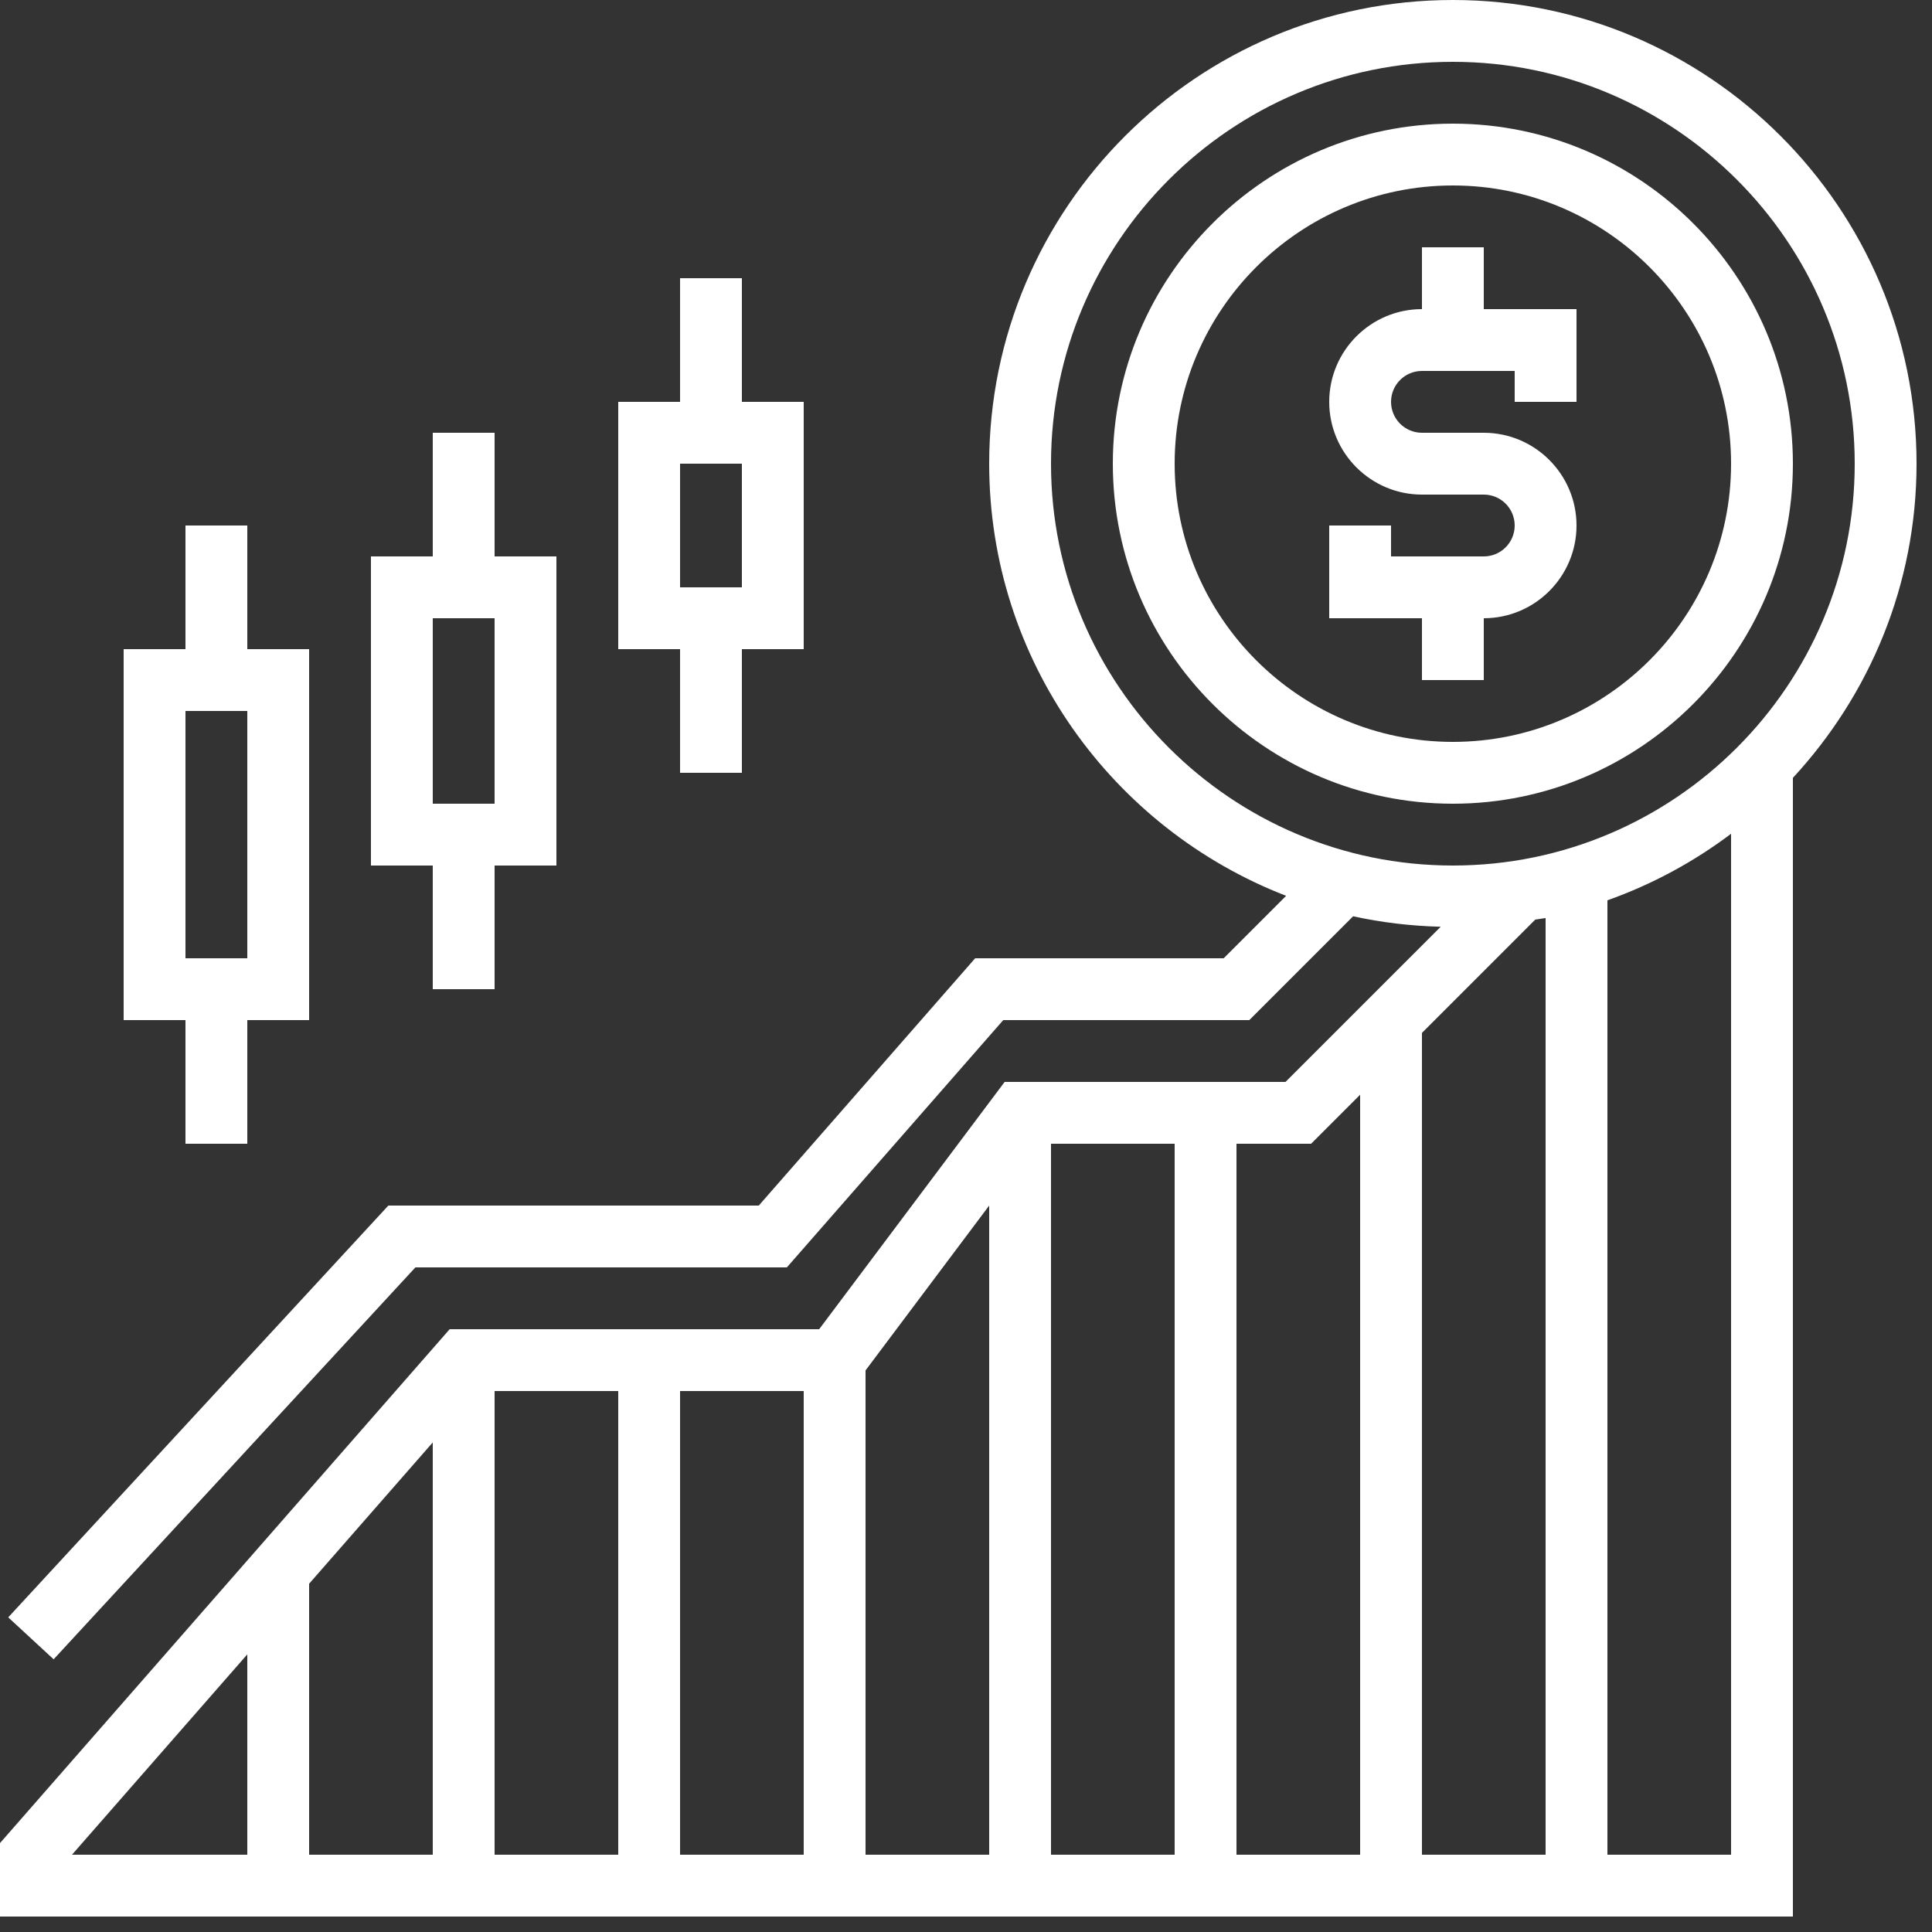
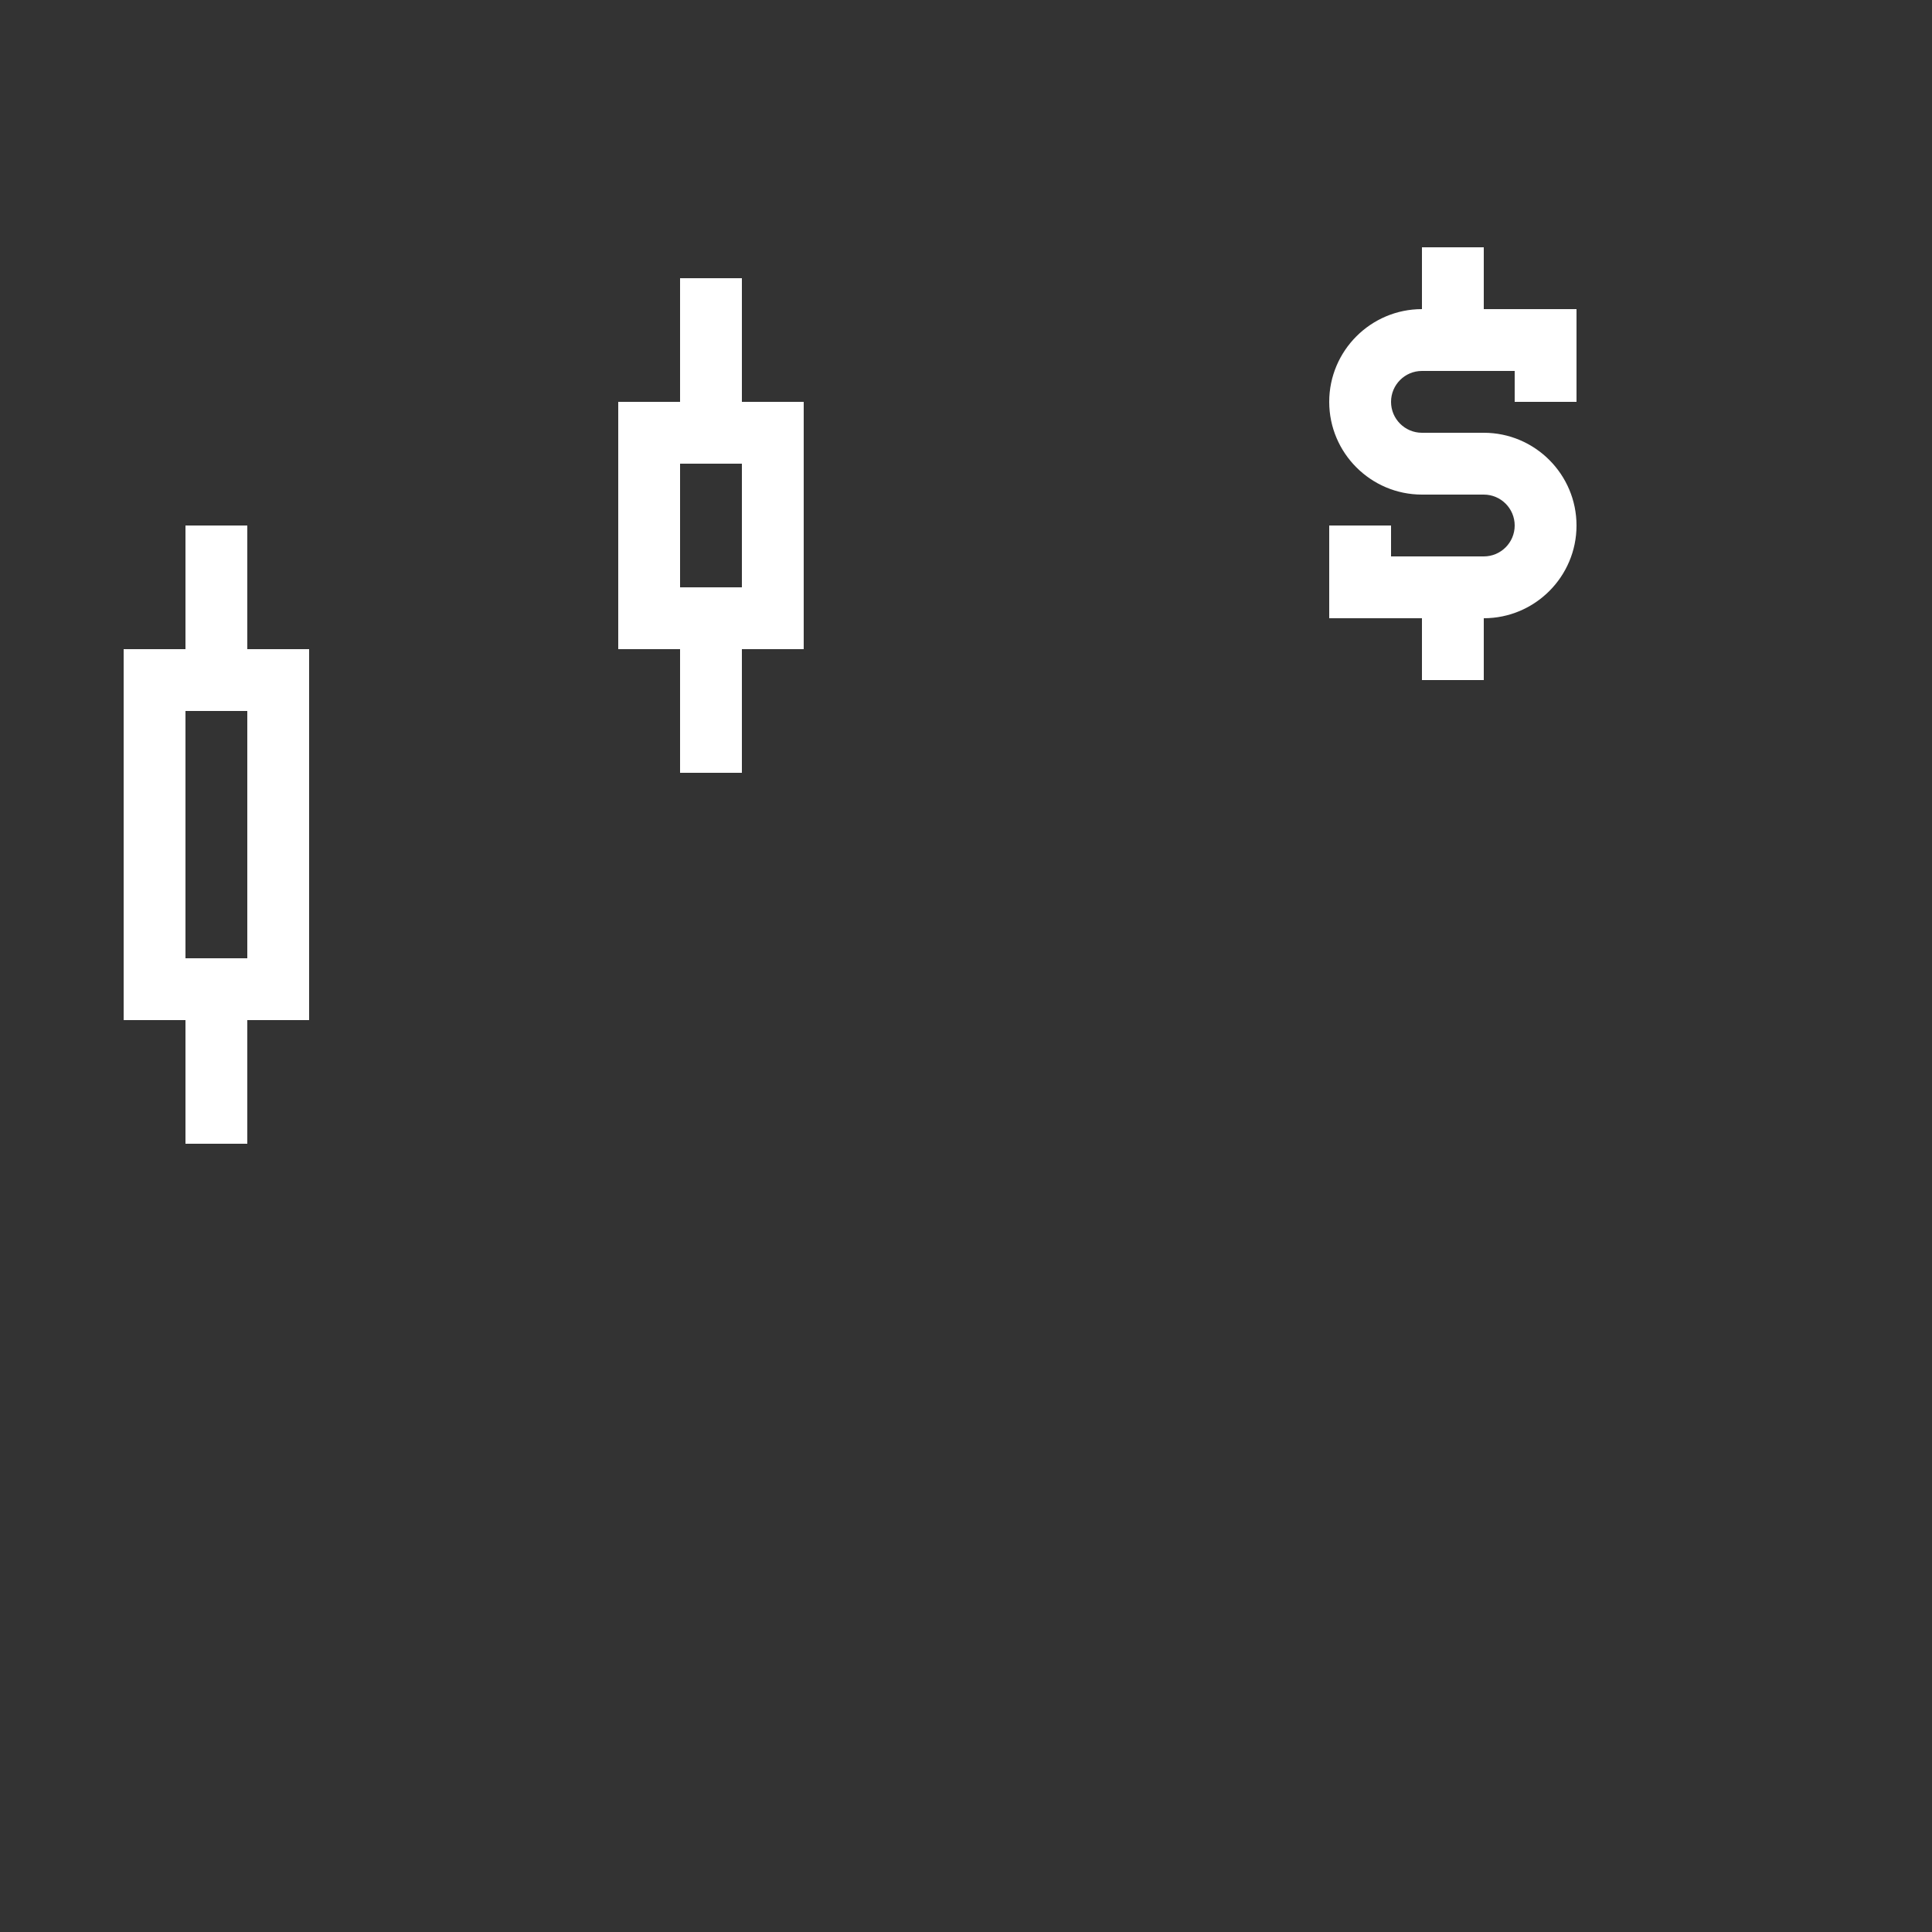
<svg xmlns="http://www.w3.org/2000/svg" width="100px" height="100px" viewBox="0 0 100 100" version="1.1">
  <rect x="0" y="0" width="100" height="100" fill="#333333" stroke="none" />
  <title>DAC41BCA-A22F-488F-9EC8-9EC51AD81BF8</title>
  <g id="Page-1" stroke="none" stroke-width="1" fill="none" fill-rule="evenodd">
    <g id="WhyteCaptial_homepage_1920px" transform="translate(-594, -1867)" fill="#FFFFFF" fill-rule="nonzero">
      <g id="003-stock-market" transform="translate(594, 1867)">
-         <path d="M76.8,35.2 L76.8,32 C79.446,32 81.6,29.846 81.6,27.2 C81.6,24.554 79.446,22.4 76.8,22.4 L73.6,22.4 C72.717,22.4 72,21.683 72,20.8 C72,19.917 72.717,19.2 73.6,19.2 L78.4,19.2 L78.4,20.8 L81.6,20.8 L81.6,16 L76.8,16 L76.8,12.8 L73.6,12.8 L73.6,16 C70.954,16 68.8,18.154 68.8,20.8 C68.8,23.446 70.954,25.6 73.6,25.6 L76.8,25.6 C77.683,25.6 78.4,26.317 78.4,27.2 C78.4,28.083 77.683,28.8 76.8,28.8 L72,28.8 L72,27.2 L68.8,27.2 L68.8,32 L73.6,32 L73.6,35.2 L76.8,35.2 Z" id="Path" />
-         <path d="M92.8,24 C92.8,14.296 84.904,6.4 75.2,6.4 C65.496,6.4 57.6,14.296 57.6,24 C57.6,33.704 65.496,41.6 75.2,41.6 C84.904,41.6 92.8,33.704 92.8,24 Z M60.8,24 C60.8,16.059 67.259,9.6 75.2,9.6 C83.141,9.6 89.6,16.059 89.6,24 C89.6,31.941 83.141,38.4 75.2,38.4 C67.259,38.4 60.8,31.941 60.8,24 Z" id="Shape" />
-         <path d="M99.2,24 C99.2,10.766 88.434,0 75.2,0 C61.966,0 51.2,10.766 51.2,24 C51.2,34.189 57.592,42.893 66.57,46.368 L63.338,49.6 L50.474,49.6 L39.274,62.4 L20.101,62.4 L0.426,83.714 L2.776,85.885 L21.501,65.6 L40.728,65.6 L51.928,52.8 L64.664,52.8 L70.038,47.426 C71.504,47.749 73.019,47.928 74.571,47.968 L66.538,56 L52,56 L42.4,68.8 L23.274,68.8 L0,95.398 L0,99.2 L92.8,99.2 L92.8,40.262 C96.758,35.981 99.2,30.277 99.2,24 Z M54.4,24 C54.4,12.531 63.731,3.2 75.2,3.2 C86.669,3.2 96,12.531 96,24 C96,35.469 86.669,44.8 75.2,44.8 C63.731,44.8 54.4,35.469 54.4,24 Z M80,47.517 L80,96 L73.6,96 L73.6,53.462 L79.464,47.598 C79.642,47.566 79.824,47.552 80,47.517 Z M67.862,59.2 L70.4,56.662 L70.4,96 L64,96 L64,59.2 L67.862,59.2 Z M22.4,96 L16,96 L16,81.973 L22.4,74.659 L22.4,96 Z M25.6,72 L32,72 L32,96 L25.6,96 L25.6,72 Z M35.2,72 L41.6,72 L41.6,96 L35.2,96 L35.2,72 Z M44.8,70.933 L51.2,62.4 L51.2,96 L44.8,96 L44.8,70.933 Z M54.4,59.2 L60.8,59.2 L60.8,96 L54.4,96 L54.4,59.2 Z M12.8,85.63 L12.8,96 L3.726,96 L12.8,85.63 Z M83.2,96 L83.2,46.6 C85.518,45.776 87.67,44.61 89.6,43.155 L89.6,96 L83.2,96 Z" id="Shape" />
+         <path d="M76.8,35.2 L76.8,32 C79.446,32 81.6,29.846 81.6,27.2 C81.6,24.554 79.446,22.4 76.8,22.4 L73.6,22.4 C72.717,22.4 72,21.683 72,20.8 C72,19.917 72.717,19.2 73.6,19.2 L78.4,19.2 L78.4,20.8 L81.6,20.8 L81.6,16 L76.8,16 L76.8,12.8 L73.6,12.8 L73.6,16 C70.954,16 68.8,18.154 68.8,20.8 C68.8,23.446 70.954,25.6 73.6,25.6 L76.8,25.6 C77.683,25.6 78.4,26.317 78.4,27.2 C78.4,28.083 77.683,28.8 76.8,28.8 L72,28.8 L72,27.2 L68.8,27.2 L68.8,32 L73.6,32 L73.6,35.2 Z" id="Path" />
        <path d="M9.6,59.2 L12.8,59.2 L12.8,52.8 L16,52.8 L16,33.6 L12.8,33.6 L12.8,27.2 L9.6,27.2 L9.6,33.6 L6.4,33.6 L6.4,52.8 L9.6,52.8 L9.6,59.2 Z M9.6,36.8 L12.8,36.8 L12.8,49.6 L9.6,49.6 L9.6,36.8 Z" id="Shape" />
-         <path d="M22.4,51.2 L25.6,51.2 L25.6,44.8 L28.8,44.8 L28.8,28.8 L25.6,28.8 L25.6,22.4 L22.4,22.4 L22.4,28.8 L19.2,28.8 L19.2,44.8 L22.4,44.8 L22.4,51.2 Z M22.4,32 L25.6,32 L25.6,41.6 L22.4,41.6 L22.4,32 Z" id="Shape" />
        <path d="M35.2,40 L38.4,40 L38.4,33.6 L41.6,33.6 L41.6,20.8 L38.4,20.8 L38.4,14.4 L35.2,14.4 L35.2,20.8 L32,20.8 L32,33.6 L35.2,33.6 L35.2,40 Z M35.2,24 L38.4,24 L38.4,30.4 L35.2,30.4 L35.2,24 Z" id="Shape" />
      </g>
    </g>
  </g>
</svg>